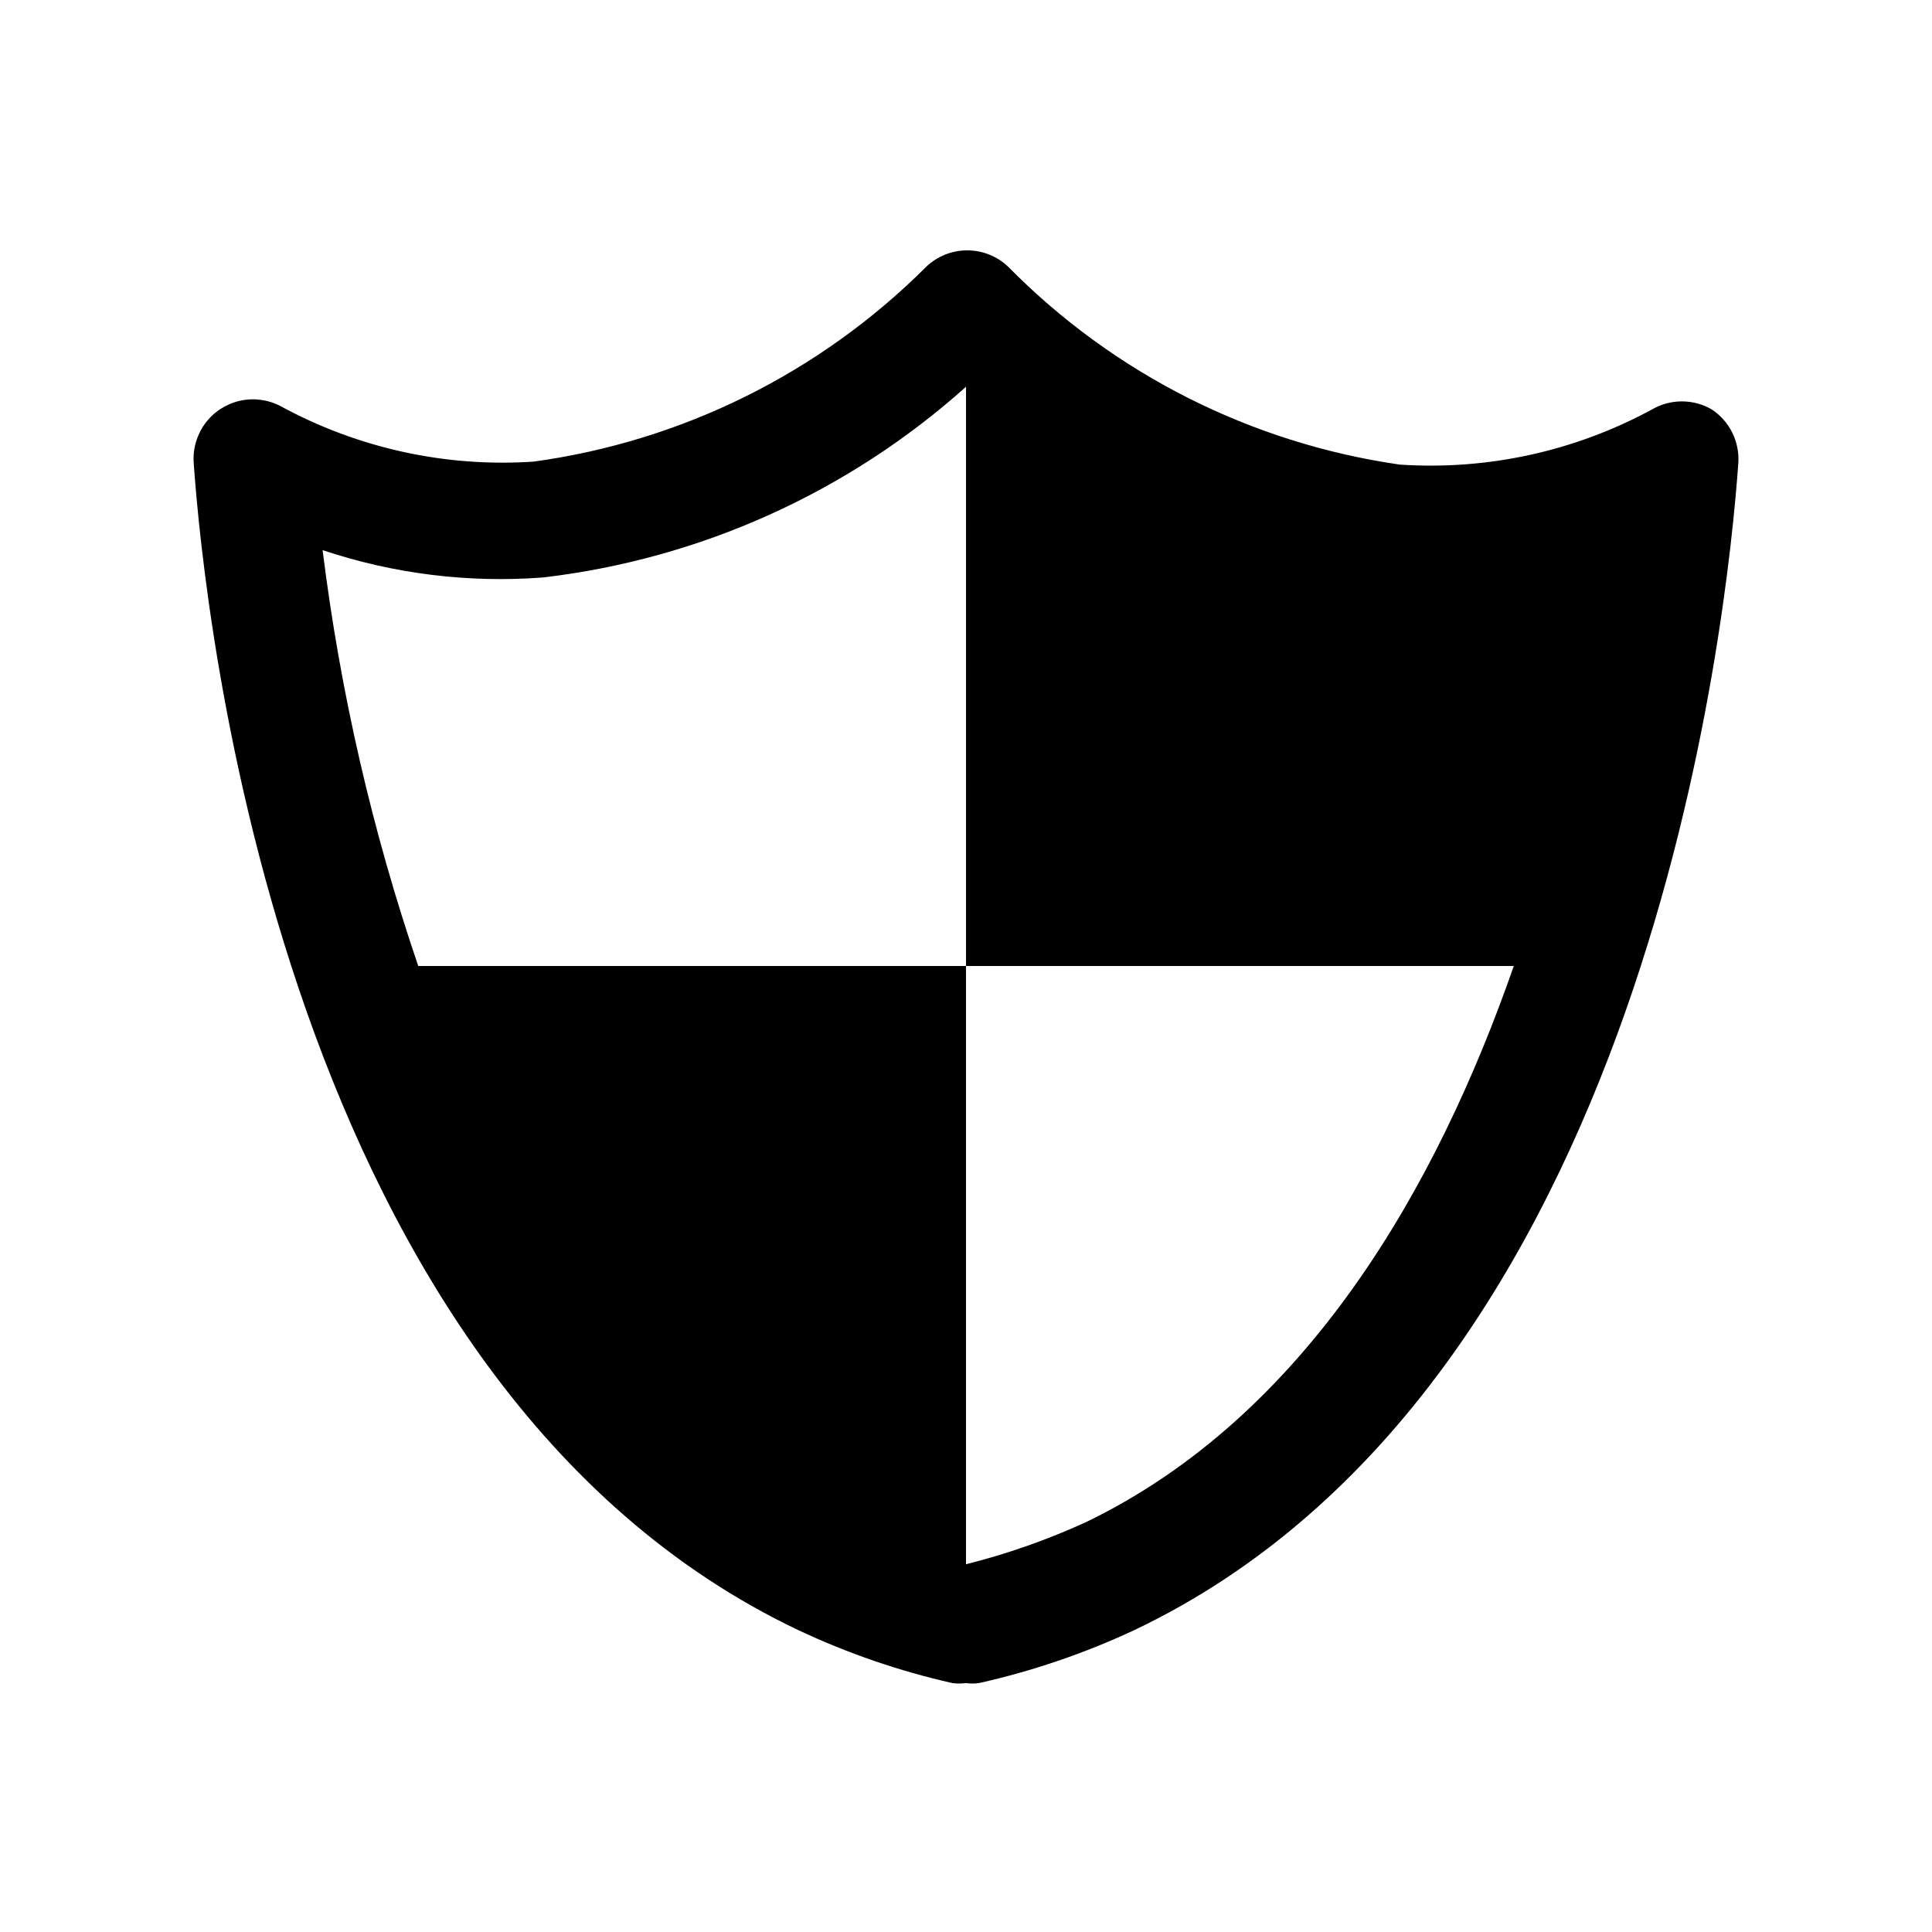
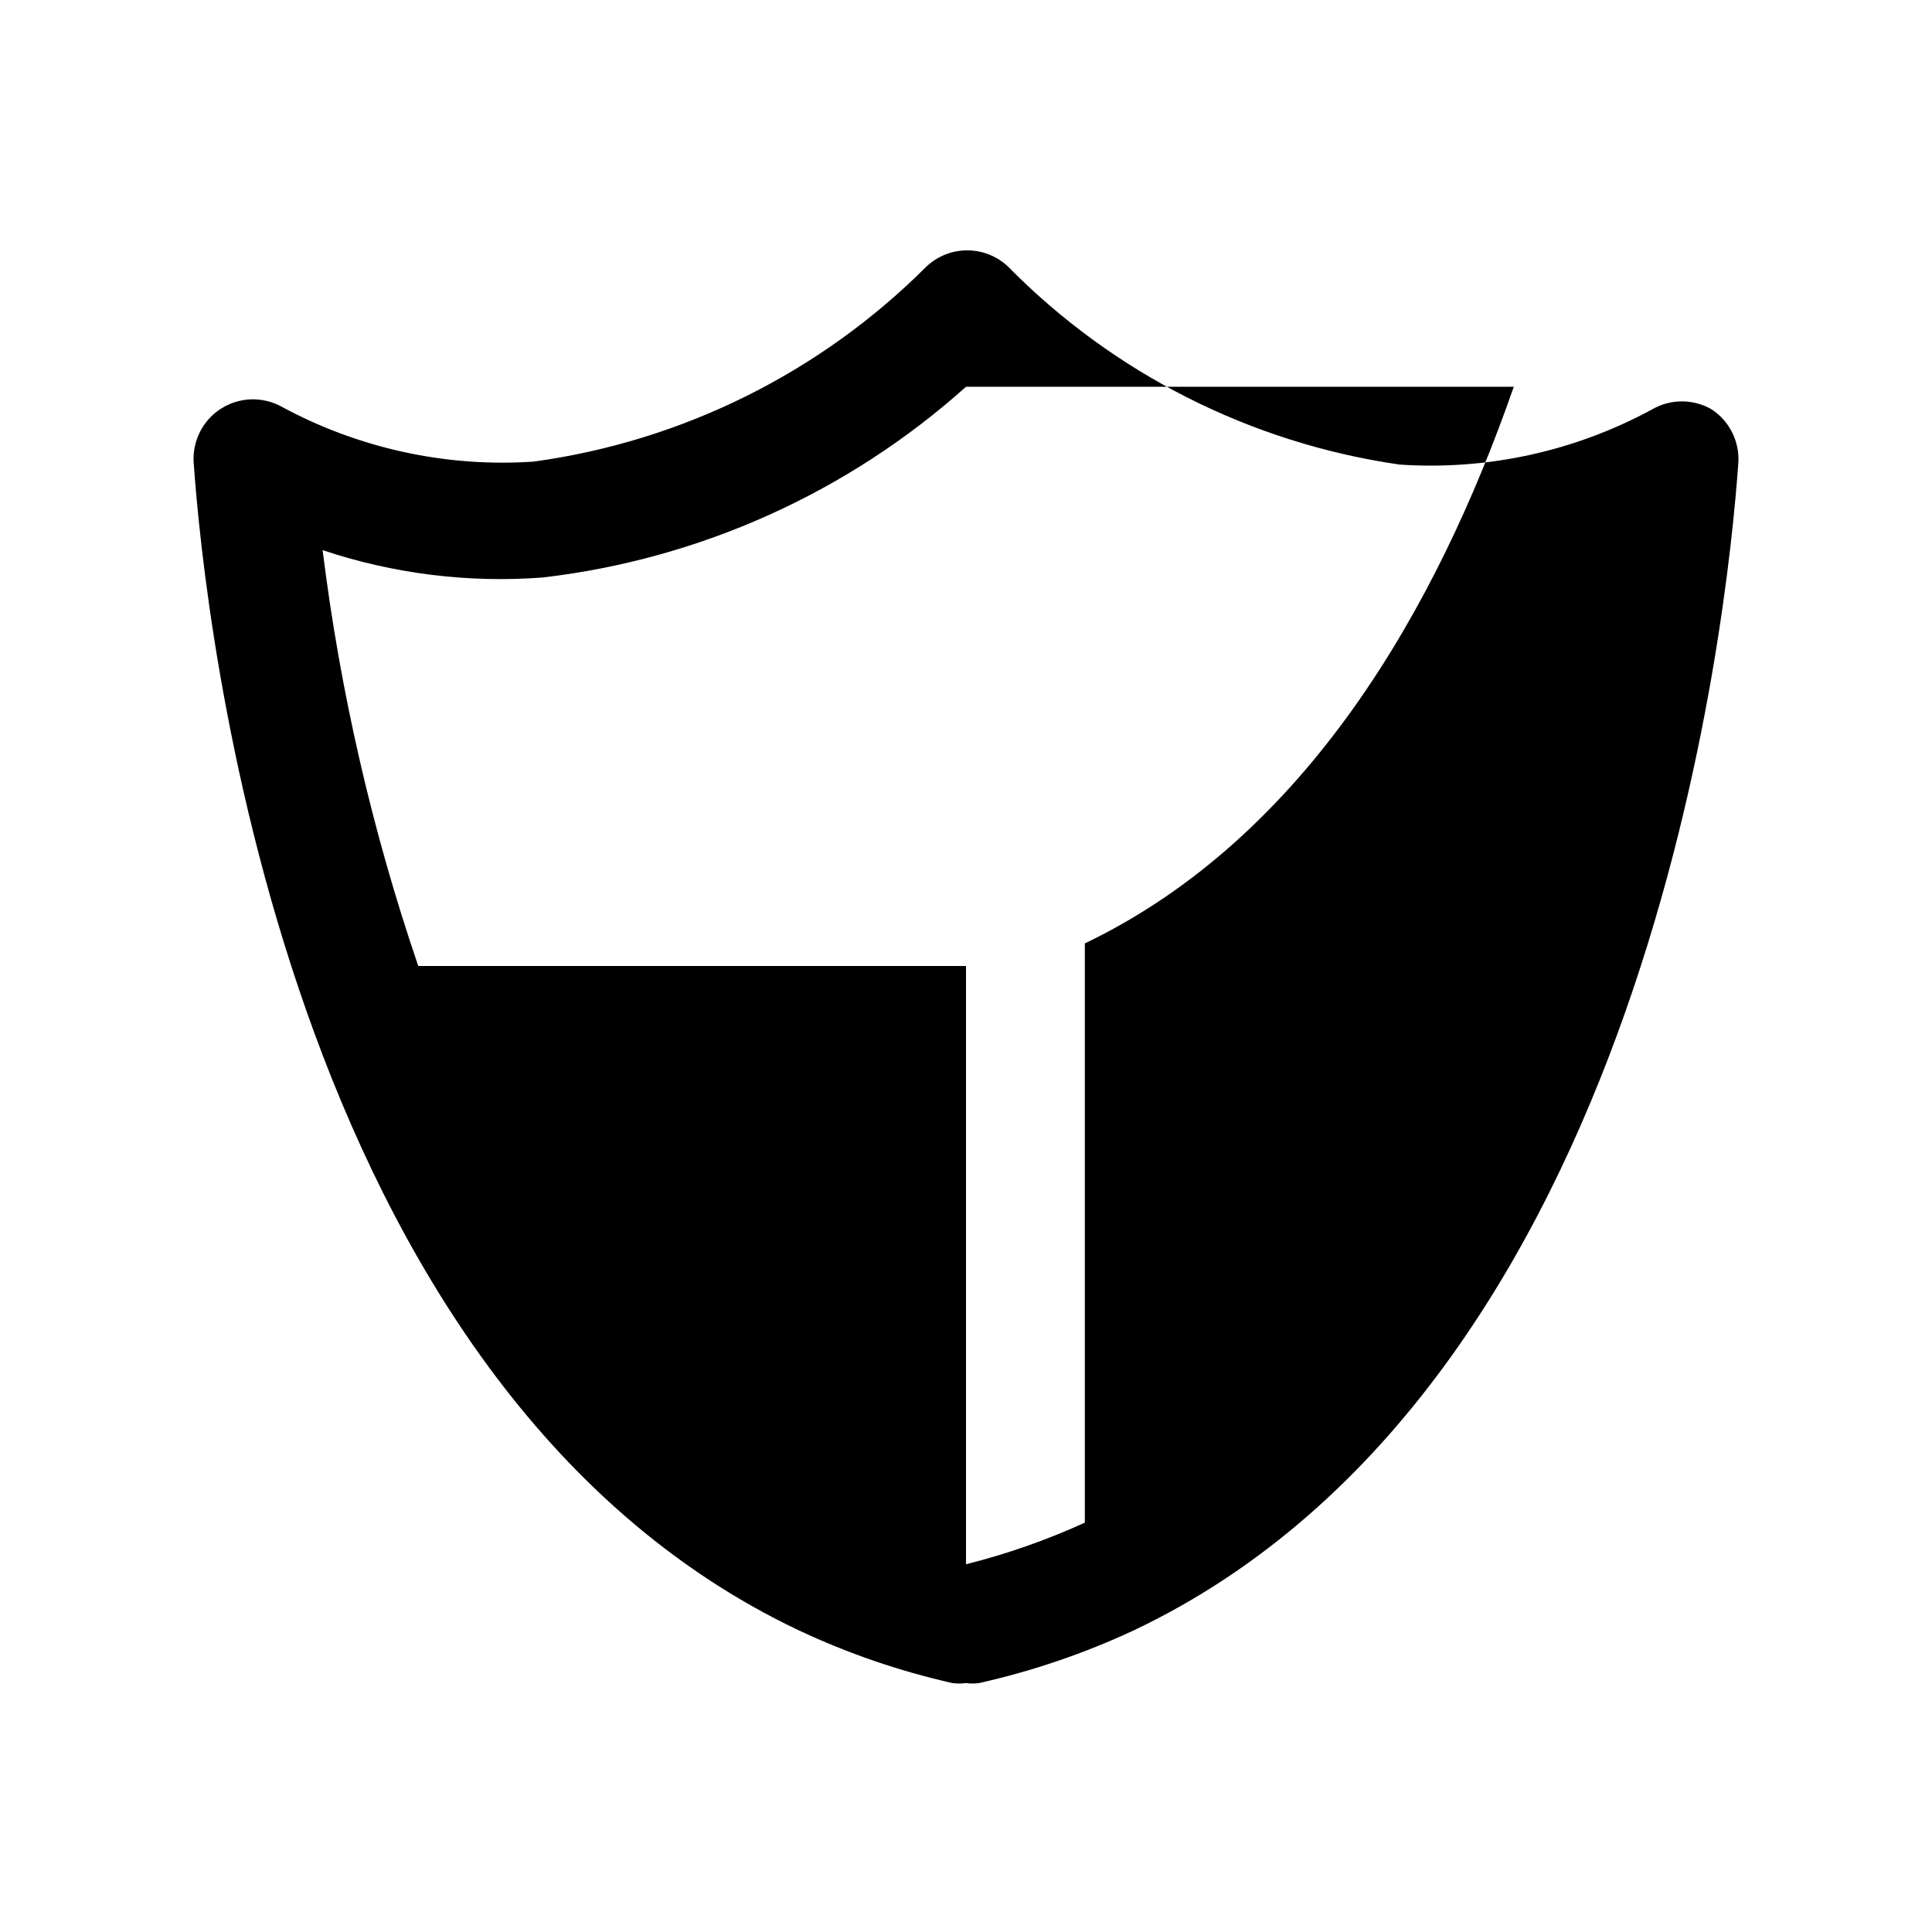
<svg xmlns="http://www.w3.org/2000/svg" fill="#000000" width="800px" height="800px" version="1.1" viewBox="144 144 512 512">
-   <path d="m597.59 252.48c-2.394-1.383-5.109-2.109-7.871-2.109-2.766 0-5.481 0.727-7.871 2.109-20.469 11.121-43.672 16.199-66.914 14.641-39.383-5.676-75.824-24.086-103.75-52.426-2.926-2.793-6.816-4.348-10.863-4.348-4.043 0-7.934 1.555-10.863 4.348-28.121 28.109-64.672 46.246-104.07 51.641-23.242 1.555-46.445-3.523-66.914-14.641-3.32-1.781-7.172-2.312-10.848-1.496-3.68 0.82-6.945 2.926-9.199 5.945-2.258 3.019-3.356 6.746-3.098 10.504 2.832 40.305 23.617 244.5 160.27 309.37h0.004c13.043 6.141 26.715 10.84 40.777 14.012 1.199 0.164 2.418 0.164 3.621 0 1.148 0.164 2.312 0.164 3.461 0 14.164-3.172 27.941-7.867 41.094-14.012 136.5-64.863 157.28-269.06 160.12-309.37 0.176-2.773-0.387-5.551-1.633-8.039-1.242-2.488-3.125-4.606-5.453-6.129zm-166.1 295.04c-10.141 4.625-20.68 8.312-31.488 11.023v-158.54h-145.16c-12.199-35.773-20.695-72.703-25.348-110.21 18.789 6.285 38.652 8.746 58.41 7.242 41.68-4.887 80.832-22.539 112.1-50.539v153.51h145.16c-20.312 58.41-54.949 119.34-113.67 147.52z" />
+   <path d="m597.59 252.48c-2.394-1.383-5.109-2.109-7.871-2.109-2.766 0-5.481 0.727-7.871 2.109-20.469 11.121-43.672 16.199-66.914 14.641-39.383-5.676-75.824-24.086-103.75-52.426-2.926-2.793-6.816-4.348-10.863-4.348-4.043 0-7.934 1.555-10.863 4.348-28.121 28.109-64.672 46.246-104.07 51.641-23.242 1.555-46.445-3.523-66.914-14.641-3.32-1.781-7.172-2.312-10.848-1.496-3.68 0.82-6.945 2.926-9.199 5.945-2.258 3.019-3.356 6.746-3.098 10.504 2.832 40.305 23.617 244.5 160.27 309.37h0.004c13.043 6.141 26.715 10.84 40.777 14.012 1.199 0.164 2.418 0.164 3.621 0 1.148 0.164 2.312 0.164 3.461 0 14.164-3.172 27.941-7.867 41.094-14.012 136.5-64.863 157.28-269.06 160.12-309.37 0.176-2.773-0.387-5.551-1.633-8.039-1.242-2.488-3.125-4.606-5.453-6.129zm-166.1 295.04c-10.141 4.625-20.68 8.312-31.488 11.023v-158.54h-145.16c-12.199-35.773-20.695-72.703-25.348-110.21 18.789 6.285 38.652 8.746 58.41 7.242 41.68-4.887 80.832-22.539 112.1-50.539h145.16c-20.312 58.41-54.949 119.34-113.67 147.52z" />
</svg>